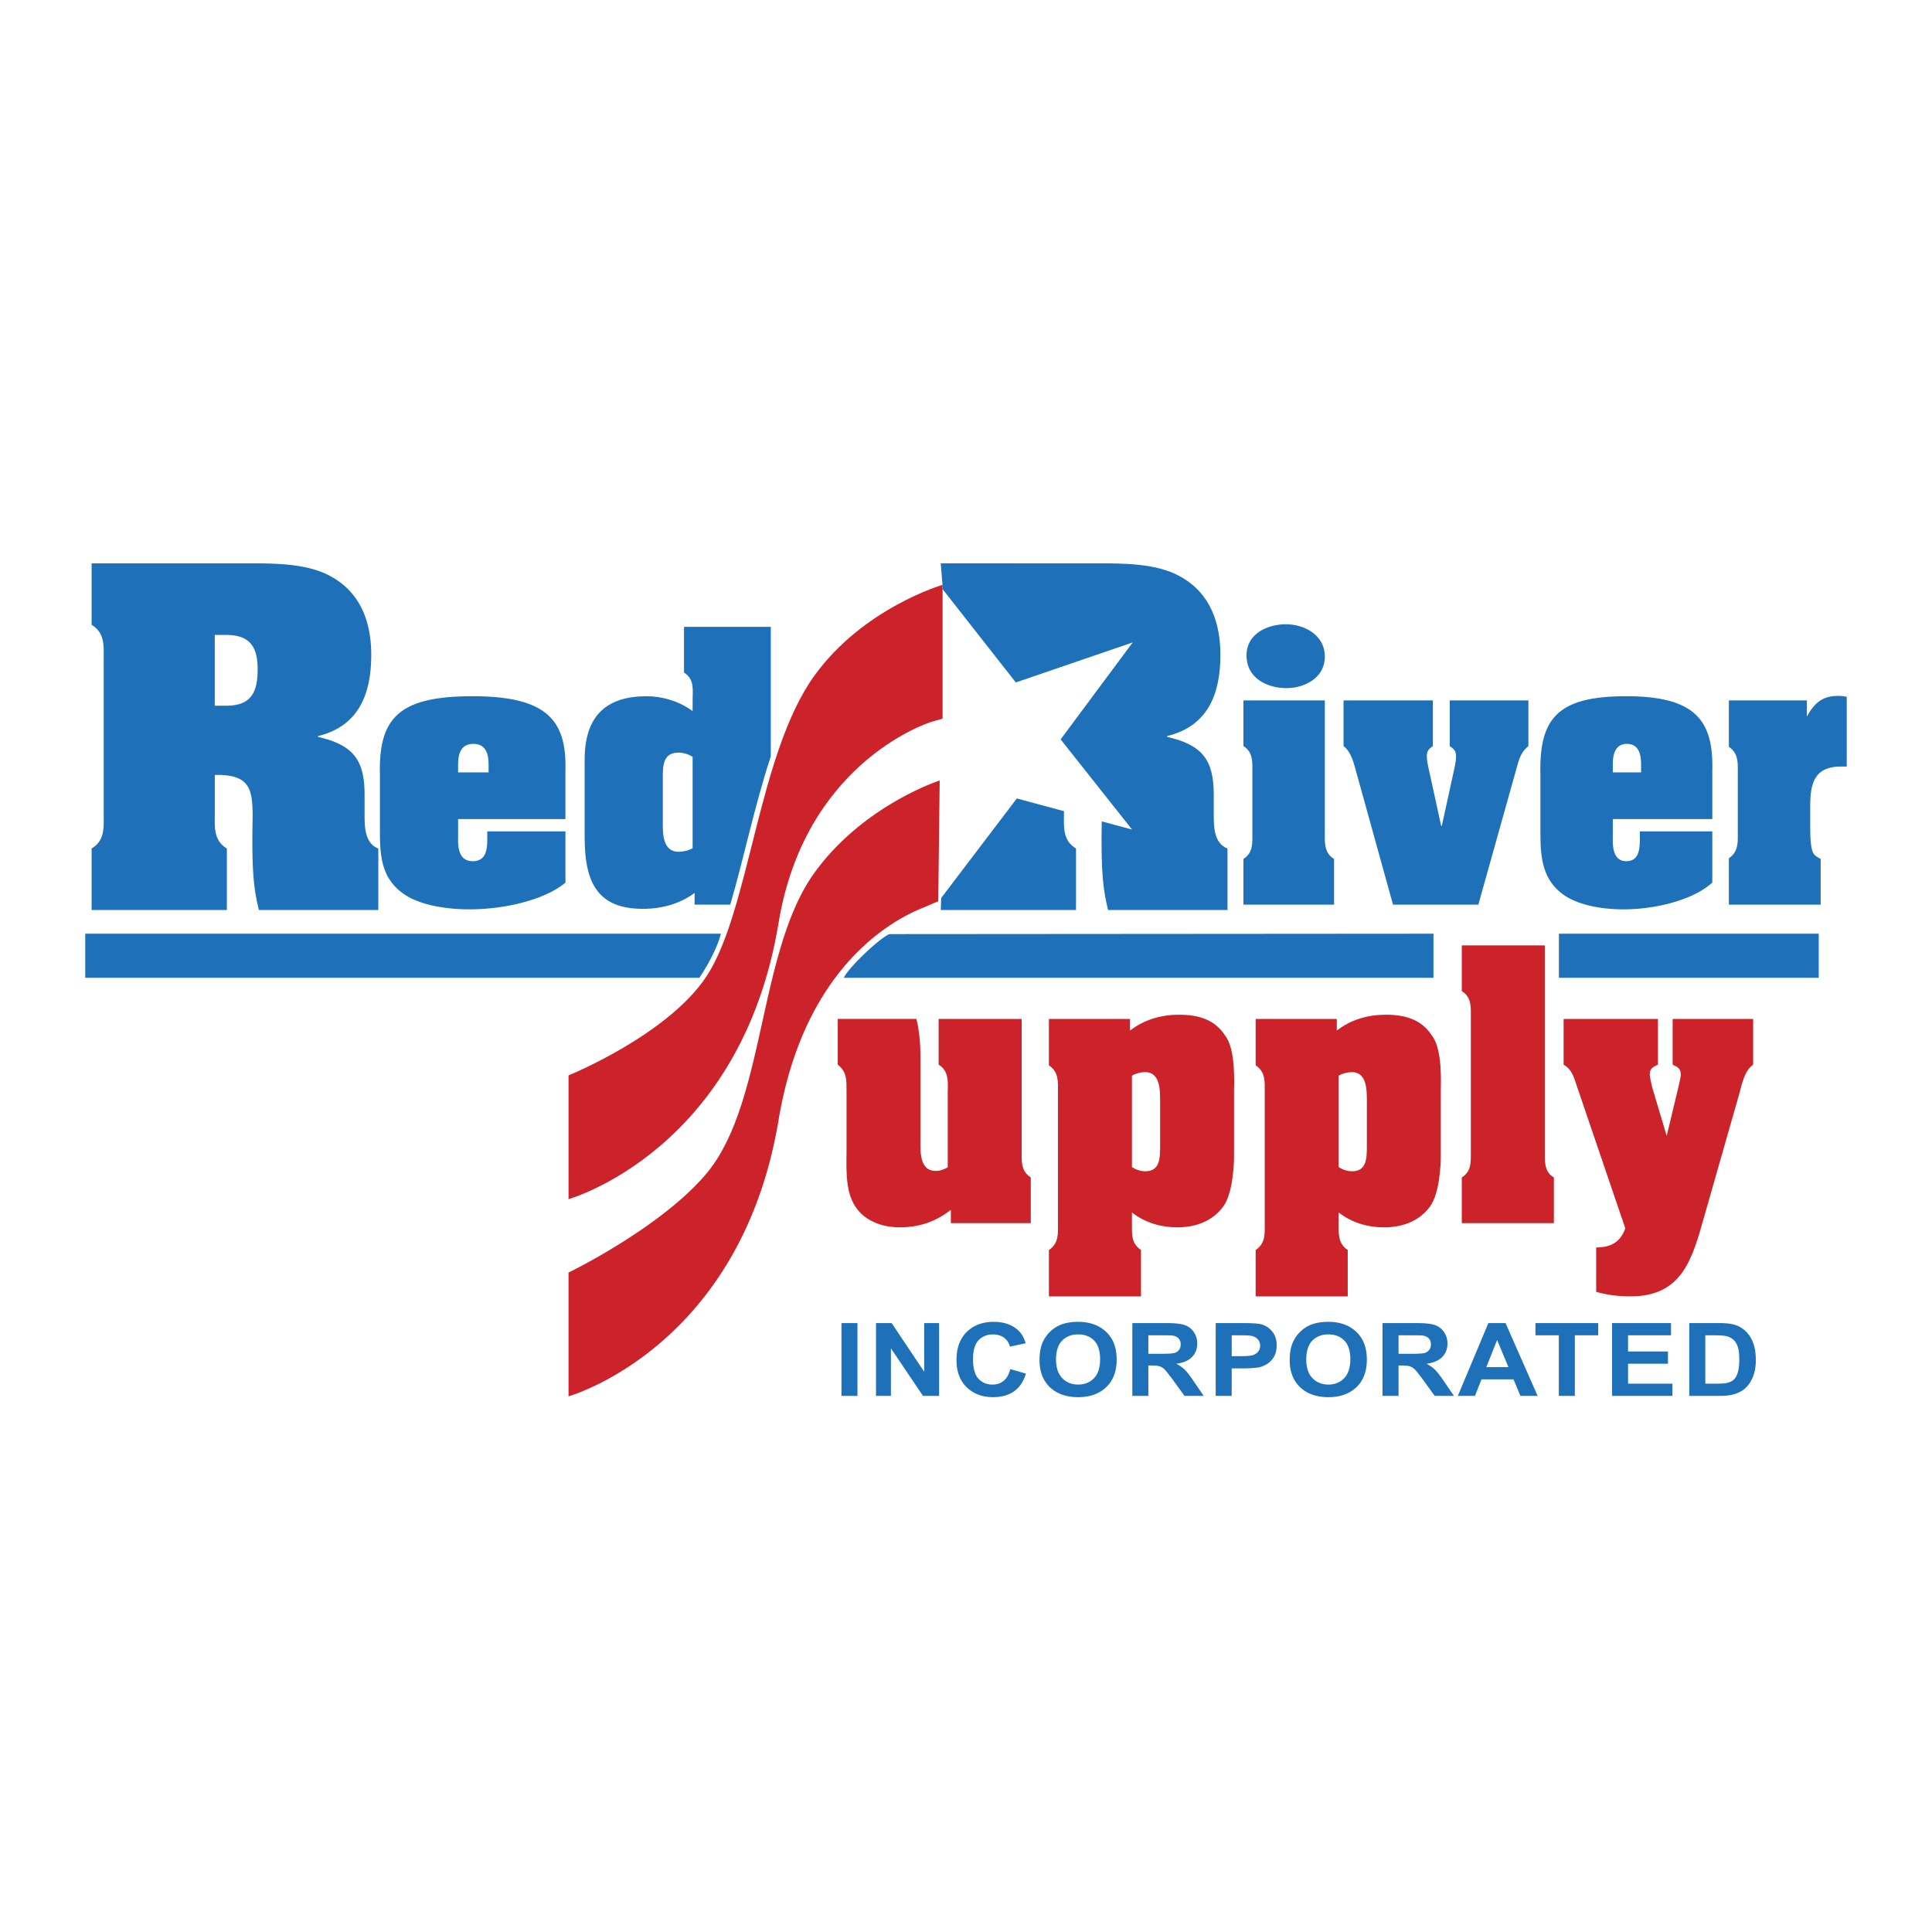
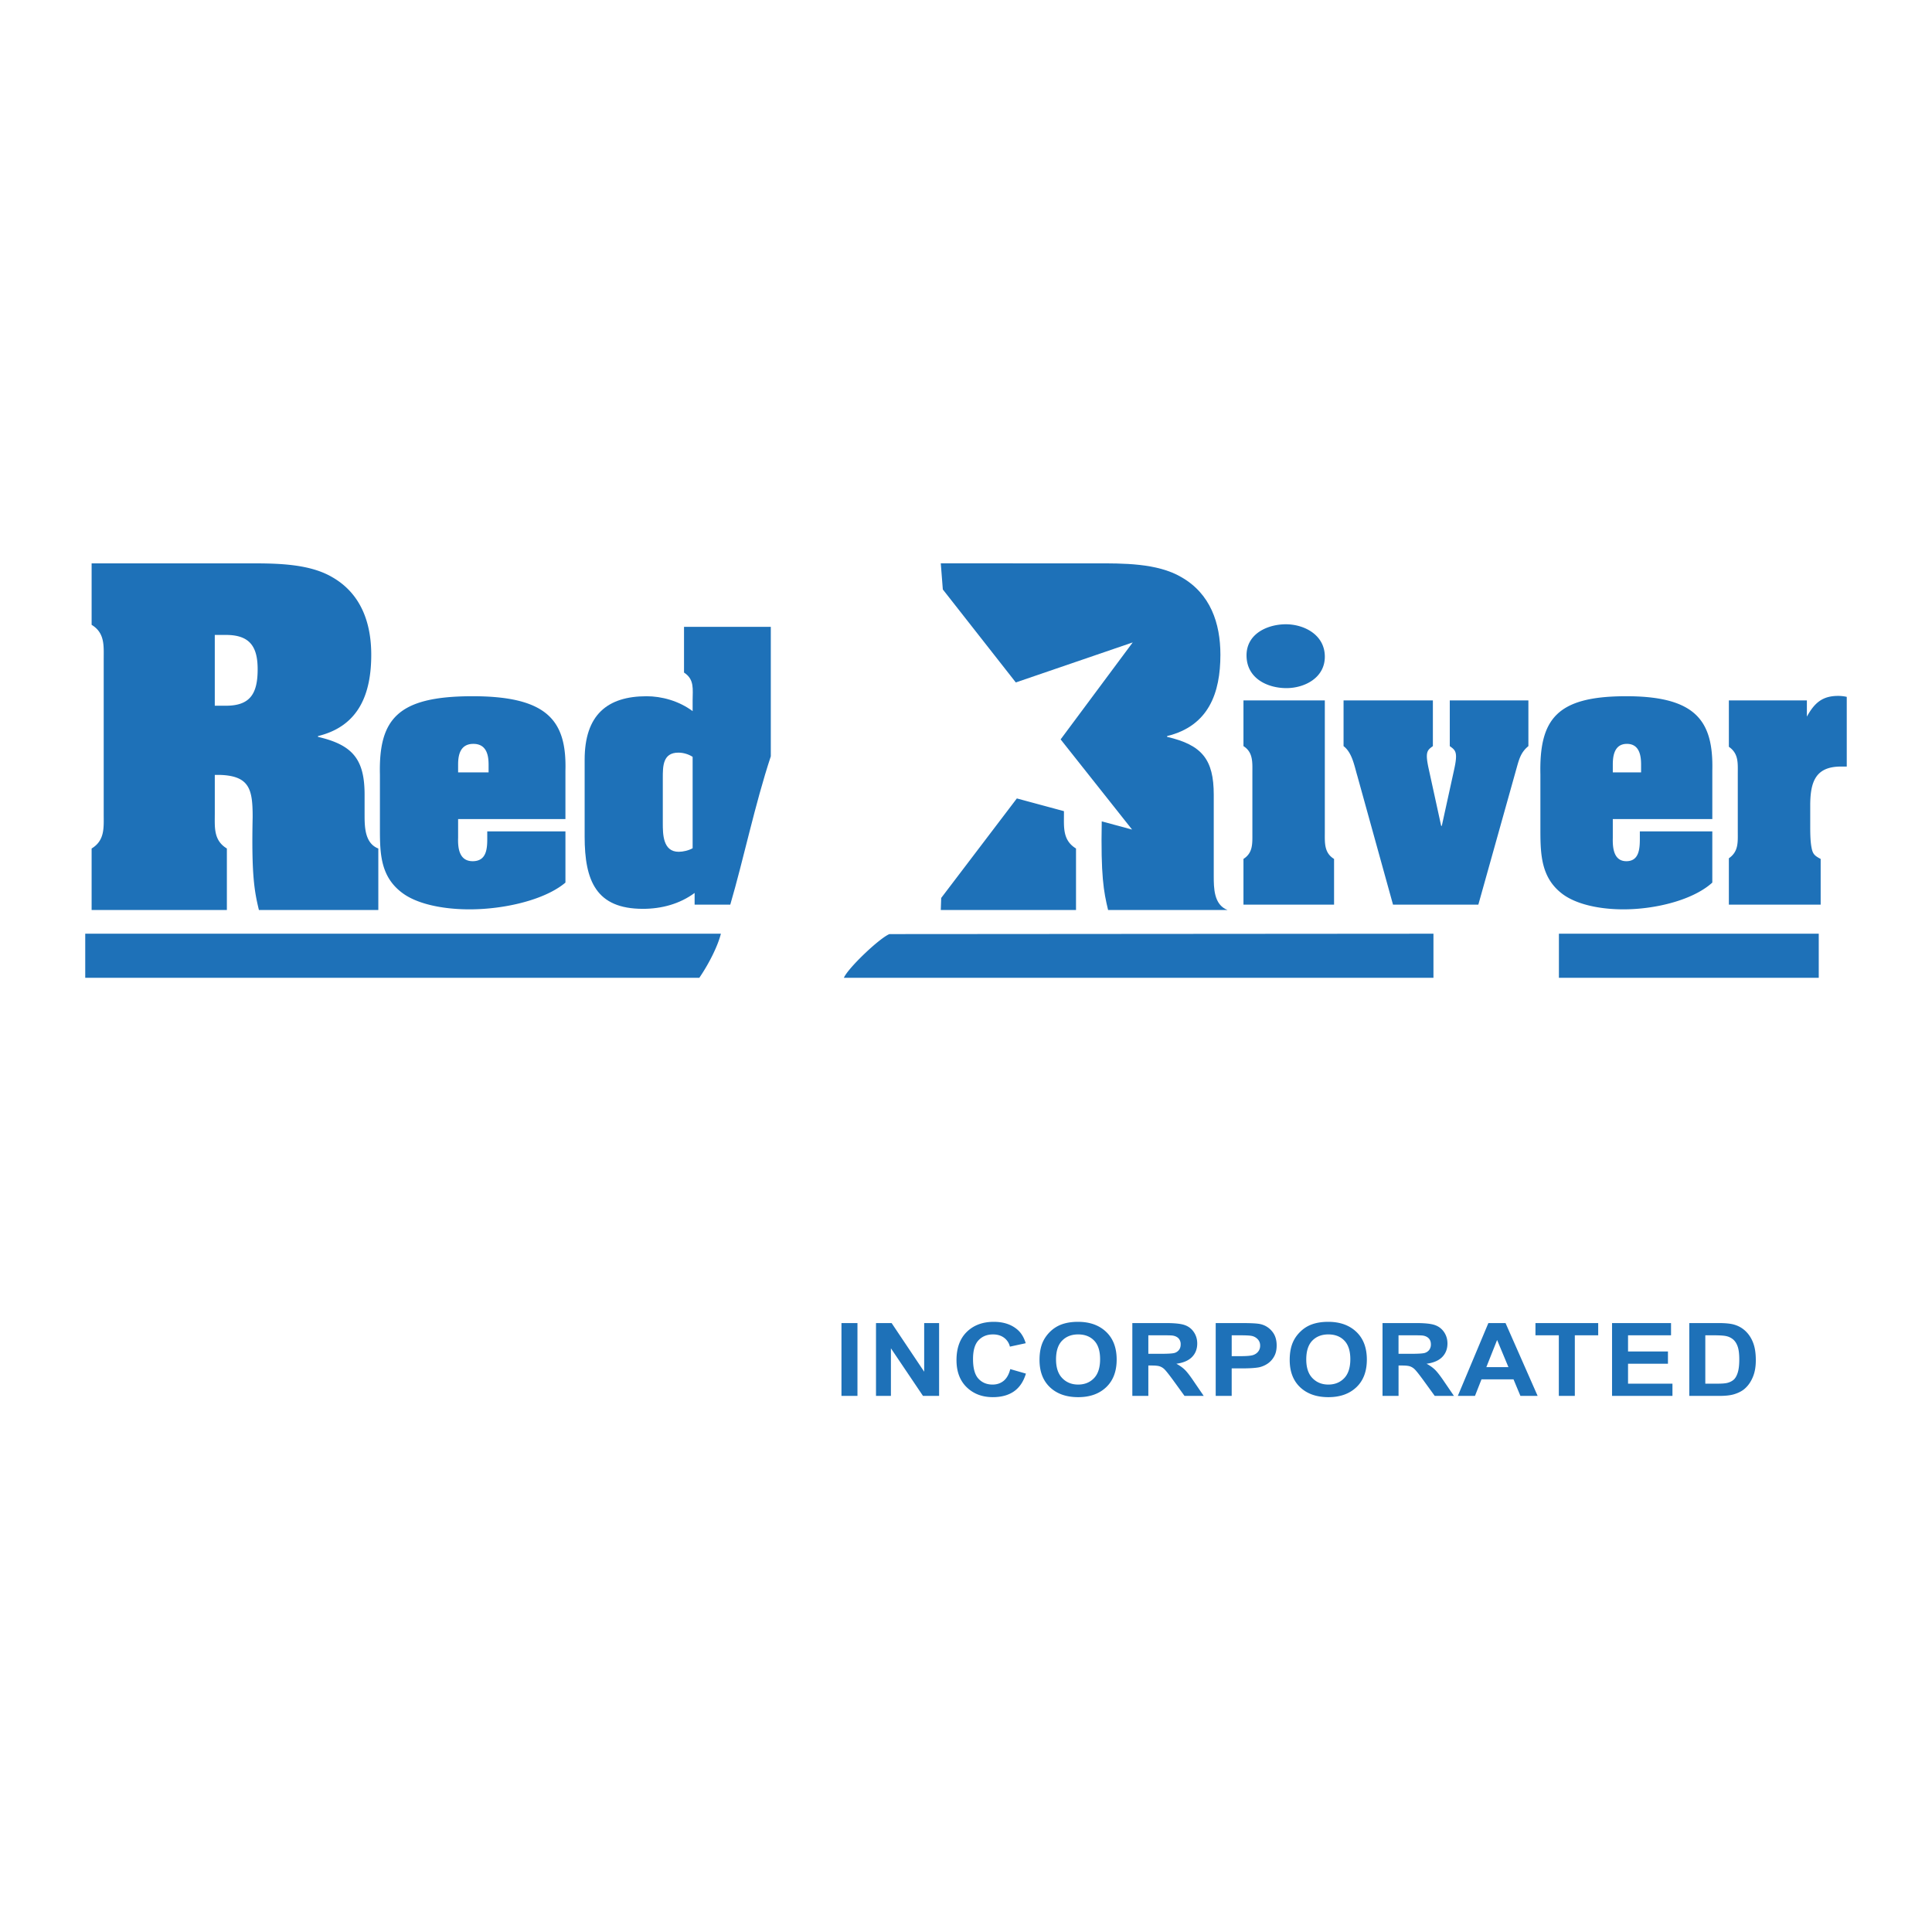
<svg xmlns="http://www.w3.org/2000/svg" width="2500" height="2500" viewBox="0 0 192.756 192.756">
  <g fill-rule="evenodd" clip-rule="evenodd">
    <path fill="#fff" d="M0 0h192.756v192.756H0V0z" />
    <path d="M37.905 77.288c-.131-5.562 1.787-7.793 9.089-7.825 7.667-.033 9.551 2.458 9.419 7.438v4.817H45.706v1.875c-.034 1.003.1 2.329 1.453 2.329 1.357 0 1.455-1.197 1.455-2.232v-.743h7.8v5.109c-1.718 1.455-4.924 2.393-8.131 2.619-3.172.226-6.378-.291-8.097-1.552-2.179-1.585-2.281-3.849-2.281-6.306v-5.529zm10.841-1.003c0-.808-.133-2.069-1.519-2.069-1.39 0-1.521 1.262-1.521 2.069v.776h3.041v-.776h-.001zM132.178 83.011c0 1.036-.09 2.069.922 2.685v4.559h-9.039v-4.559c.951-.615.889-1.521.889-2.554v-6.016c0-1.034.094-2.068-.889-2.684v-4.56h8.117v13.129zm-7.811-17.623c0-2.199 2.146-3.104 3.924-3.104 1.805 0 3.887 1.035 3.887 3.234 0 2.133-2.053 3.136-3.826 3.136-1.901 0-3.985-.97-3.985-3.266zM144.646 69.882h7.842v4.56c-.799.648-.947 1.391-1.225 2.362l-3.768 13.451h-8.514l-3.557-12.838c-.307-1.033-.521-2.326-1.377-2.975v-4.56h8.912v4.56c-.582.421-.795.583-.396 2.362l1.223 5.594h.062l1.227-5.594c.396-1.779.152-1.941-.43-2.362v-4.56h.001zM153.686 77.288c-.125-5.562 1.652-7.793 8.422-7.825 7.107-.033 8.852 2.458 8.73 7.438v4.817h-9.928v1.875c-.029 1.003.092 2.329 1.352 2.329 1.252 0 1.346-1.197 1.346-2.232v-.743h7.23v5.109c-1.594 1.455-4.564 2.393-7.535 2.619-2.941.226-5.912-.291-7.506-1.552-2.021-1.585-2.111-3.849-2.111-6.306v-5.529zm10.046-1.003c0-.808-.125-2.069-1.412-2.069-1.285 0-1.41 1.262-1.41 2.069v.776h2.822v-.776zM180.273 71.499c.764-1.391 1.561-2.069 3.123-2.069.277 0 .582.033.855.097v6.953h-.578c-2.512 0-3.066 1.488-3.066 3.88v1.974c0 .646 0 1.551.125 2.198.119.678.305.84.916 1.164v4.559h-9.158v-4.624c.98-.68.889-1.618.889-2.684v-5.755c0-1.068.092-2.005-.889-2.685v-4.625h7.783v1.617zM21.429 81.266c0 1.291-.124 2.583 1.206 3.389v6.134H9.141v-6.134c1.33-.806 1.206-2.098 1.206-3.389V65.729c0-1.291.124-2.582-1.206-3.389v-6.134h15.401c2.739 0 6.187-.041 8.595 1.372 2.905 1.654 3.902 4.6 3.902 7.748 0 3.794-1.163 7.103-5.313 8.111v.081c3.486.807 4.649 2.26 4.649 5.771v1.978c0 1.17 0 2.864 1.37 3.389v6.134H25.831c-.457-1.897-.748-3.51-.624-9.282 0-2.744-.29-4.116-3.319-4.197h-.458v3.955h-.001zm0-10.856h1.123c2.408 0 3.154-1.211 3.154-3.632 0-2.219-.747-3.43-3.154-3.43h-1.123v7.062zM83.953 139.269v-7.266h1.596v7.266h-1.596zM87.399 139.269v-7.266h1.558l3.249 4.853v-4.853h1.488v7.266h-1.607l-3.2-4.749v4.749h-1.488zM100.795 136.596l1.561.449c-.24.794-.637 1.384-1.189 1.771-.557.387-1.26.578-2.113.578-1.057 0-1.924-.328-2.603-.985-.68-.657-1.021-1.562-1.021-2.708 0-1.206.342-2.146 1.025-2.816.686-.671 1.584-1.006 2.696-1.006.973 0 1.764.264 2.373.791.361.312.635.761.812 1.343l-1.578.342a1.525 1.525 0 0 0-.592-.896c-.299-.217-.664-.324-1.094-.324-.592 0-1.07.192-1.438.579-.371.388-.555 1.014-.555 1.878 0 .917.18 1.571.541 1.961.361.391.83.586 1.41.586.43 0 .793-.124 1.102-.371.307-.249.528-.64.663-1.172zM103.713 135.685c0-.742.121-1.363.363-1.867.18-.371.428-.703.736-.996a3.26 3.26 0 0 1 1.027-.657c.496-.192 1.064-.286 1.709-.286 1.172 0 2.105.332 2.807.997.703.665 1.055 1.59 1.055 2.771 0 1.176-.352 2.096-1.047 2.756-.697.662-1.627.992-2.791.992-1.182 0-2.119-.328-2.814-.985-.697-.659-1.045-1.568-1.045-2.725zm1.648-.057c0 .824.209 1.449.625 1.874.414.425.943.636 1.582.636.641 0 1.164-.21 1.574-.631.41-.422.615-1.055.615-1.897 0-.832-.199-1.454-.6-1.863-.398-.409-.926-.612-1.59-.612-.66 0-1.193.207-1.598.62-.405.414-.608 1.038-.608 1.873zM112.973 139.269v-7.266h3.363c.846 0 1.461.063 1.846.194.385.13.693.362.92.695.23.336.346.718.346 1.147 0 .545-.172.995-.521 1.351-.348.353-.867.577-1.561.671.344.186.631.39.855.612.225.221.527.615.904 1.178l.969 1.417h-1.916l-1.145-1.58c-.414-.562-.697-.919-.846-1.066a1.253 1.253 0 0 0-.486-.303c-.168-.056-.438-.082-.807-.082h-.324v3.031h-1.597v.001zm1.597-4.199h1.18c.77 0 1.246-.029 1.439-.088a.866.866 0 0 0 .445-.31c.111-.144.162-.325.162-.547a.844.844 0 0 0-.211-.595c-.143-.149-.346-.244-.605-.282-.127-.018-.518-.027-1.164-.027h-1.246v1.849zM121.291 139.269v-7.266h2.572c.975 0 1.609.034 1.906.109a2.07 2.07 0 0 1 1.141.711c.311.366.463.838.463 1.415 0 .444-.088.818-.268 1.121a2.05 2.05 0 0 1-.672.716 2.502 2.502 0 0 1-.834.345c-.385.068-.939.104-1.666.104h-1.047v2.744h-1.595v.001zm1.596-6.047v2.082h.881c.631 0 1.057-.039 1.27-.115.215-.076.381-.195.504-.359a.925.925 0 0 0 .182-.571.89.89 0 0 0-.256-.659 1.128 1.128 0 0 0-.645-.326c-.191-.033-.58-.051-1.158-.051h-.778v-.001zM128.674 135.685c0-.742.121-1.363.365-1.867.178-.371.426-.703.738-.996a3.155 3.155 0 0 1 1.025-.657c.494-.192 1.064-.286 1.711-.286 1.168 0 2.102.332 2.805.997s1.053 1.59 1.053 2.771c0 1.176-.348 2.096-1.043 2.756-.697.662-1.627.992-2.795.992-1.178 0-2.117-.328-2.814-.985s-1.045-1.568-1.045-2.725zm1.652-.057c0 .824.207 1.449.623 1.874s.943.636 1.58.636c.641 0 1.166-.21 1.576-.631.408-.422.617-1.055.617-1.897 0-.832-.201-1.454-.602-1.863-.396-.409-.928-.612-1.592-.612-.66 0-1.193.207-1.598.62-.401.414-.604 1.038-.604 1.873zM137.934 139.269v-7.266h3.365c.846 0 1.461.063 1.844.194.385.13.691.362.924.695.229.336.346.718.346 1.147 0 .545-.176.995-.523 1.351-.348.353-.869.577-1.562.671.346.186.631.39.855.612.225.221.527.615.908 1.178l.967 1.417h-1.916l-1.146-1.58c-.412-.562-.695-.919-.846-1.066a1.219 1.219 0 0 0-.484-.303c-.17-.056-.439-.082-.807-.082h-.326v3.031h-1.599v.001zm1.597-4.199h1.182c.768 0 1.246-.029 1.438-.088a.89.89 0 0 0 .449-.31.89.89 0 0 0 .16-.547c0-.244-.068-.441-.213-.595-.143-.149-.344-.244-.602-.282-.129-.018-.518-.027-1.168-.027h-1.246v1.849zM153.41 139.269h-1.717l-.689-1.651h-3.195l-.65 1.651h-1.711l3.047-7.266h1.713l3.202 7.266zm-2.914-2.872l-1.129-2.707-1.074 2.707h2.203zM155.525 139.269v-6.047h-2.332v-1.219h6.26v1.219h-2.332v6.047h-1.596zM160.834 139.269v-7.266h5.885v1.219h-4.289v1.615h3.982v1.221h-3.982v1.991h4.431v1.22h-6.027zM168.541 132.003h2.922c.656 0 1.16.048 1.506.142.465.127.861.349 1.193.669s.584.711.756 1.176c.176.466.26 1.038.26 1.718 0 .599-.082 1.113-.244 1.546-.197.53-.48.96-.846 1.283-.279.251-.654.444-1.125.581-.352.101-.824.151-1.416.151h-3.006v-7.266zm1.598 1.219v4.827h1.193c.445 0 .768-.024.971-.07.256-.062.475-.164.643-.306.174-.14.312-.374.42-.699.107-.328.162-.771.162-1.338 0-.562-.055-.992-.162-1.296s-.26-.539-.455-.706a1.586 1.586 0 0 0-.738-.34c-.225-.048-.664-.072-1.314-.072h-.72zM155.533 93.157v4.398h25.924v-4.398h-25.924zM71.923 93.157H8.504v4.398h61.268c.978-1.428 1.85-3.187 2.151-4.398zM88.736 93.195c-.996.407-4.132 3.389-4.542 4.359h58.822v-4.398l-54.28.039zM106.15 81.266v-.337l-4.699-1.269-7.548 9.93-.041 1.199h13.492v-6.134c-1.329-.807-1.204-2.099-1.204-3.389z" fill="#1e71b8" />
-     <path d="M121.096 81.266v-1.978c0-3.511-1.164-4.964-4.652-5.771v-.081c4.156-1.009 5.316-4.317 5.316-8.111 0-3.147-.994-6.093-3.904-7.748-2.406-1.413-5.854-1.372-8.592-1.372H93.862l.204 2.604 7.282 9.279 11.664-3.994-7.193 9.675 7.131 8.998-3.029-.819c-.1 5.406.186 6.995.633 8.841h11.914v-6.134c-1.372-.525-1.372-2.219-1.372-3.389z" fill="#1e71b8" />
-     <path d="M84.458 108.902c0-1.098.063-1.94-.875-2.683v-4.56h7.846c.312 1.261.407 2.587.407 3.88v8.053c0 1.195-.158 3.232 1.531 3.232.468 0 .813-.161 1.188-.355v-7.567c.033-1.034.095-2.067-.906-2.683v-4.56h8.283v13.128c0 1.065-.094 2.037.908 2.685v4.561h-7.973v-1.328c-1.53 1.197-3.188 1.747-5.093 1.747-1.814 0-3.721-.68-4.625-2.393-.846-1.553-.689-3.752-.689-5.497v-5.66h-.002zM112.744 102.823c1.406-1.1 3.127-1.584 4.877-1.584 1.842 0 3.562.421 4.623 2.102 1.064 1.358.877 4.786.877 5.562v6.5c0 .776-.125 3.653-1.061 4.948-1.098 1.52-2.814 2.102-4.627 2.102-1.562 0-3.189-.452-4.5-1.486v1.067c0 1.066-.094 2.003.904 2.681v4.626h-9.188v-4.626c.998-.678.904-1.614.904-2.681v-13.065c0-1.067.094-2.006-.904-2.685v-4.623h8.094v1.162h.001zm.19 13.614c.375.261.875.422 1.34.422 1.471 0 1.471-1.359 1.471-2.522v-4.496c0-1.099 0-2.878-1.5-2.878-.406 0-.936.13-1.311.356v9.118zM133.373 102.823c1.404-1.1 3.125-1.584 4.877-1.584 1.842 0 3.562.421 4.623 2.102 1.064 1.358.875 4.786.875 5.562v6.5c0 .776-.123 3.653-1.061 4.948-1.094 1.52-2.814 2.102-4.627 2.102-1.562 0-3.188-.452-4.5-1.486v1.067c0 1.066-.094 2.003.904 2.681v4.626h-9.188v-4.626c.998-.678.908-1.614.908-2.681v-13.065c0-1.067.09-2.006-.908-2.685v-4.623h8.096v1.162h.001zm.188 13.614c.375.261.875.422 1.344.422 1.467 0 1.467-1.359 1.467-2.522v-4.496c0-1.099 0-2.878-1.498-2.878-.408 0-.938.13-1.312.356v9.118h-.001zM154.127 114.788c0 1.001-.094 2.135.904 2.685v4.561h-9.188v-4.561c.969-.614.904-1.521.904-2.556v-13.355c0-1.035.098-2.068-.904-2.682v-4.56h8.283v20.468h.001zM166.879 101.66h8.033v4.56c-.877.615-1.094 1.874-1.377 2.876l-3.5 12.257c-1.219 4.334-2.221 7.987-7.377 7.987-1.156 0-2.281-.13-3.406-.453v-4.431c1.406 0 2.408-.484 2.904-1.907l-4.779-14.035c-.344-1.002-.5-1.776-1.375-2.294v-4.56h9.408v4.56c-.469.227-.812.355-.812.97 0 .354.189 1.003.25 1.324l1.438 4.818 1.156-4.818c.062-.321.25-.97.25-1.324 0-.614-.346-.743-.812-.97v-4.56h-.001zM94.041 58.35s-7.895 2.296-12.775 9.042c-5.653 7.815-6.47 23.476-10.765 29.998-3.875 5.886-13.779 9.904-13.779 9.904v12.344s17.201-4.811 20.955-27.558c2.583-15.645 14.354-19.808 15.36-20.094l1.004-.288V58.35z" fill="#cc2229" />
+     <path d="M121.096 81.266v-1.978c0-3.511-1.164-4.964-4.652-5.771v-.081c4.156-1.009 5.316-4.317 5.316-8.111 0-3.147-.994-6.093-3.904-7.748-2.406-1.413-5.854-1.372-8.592-1.372H93.862l.204 2.604 7.282 9.279 11.664-3.994-7.193 9.675 7.131 8.998-3.029-.819c-.1 5.406.186 6.995.633 8.841h11.914c-1.372-.525-1.372-2.219-1.372-3.389z" fill="#1e71b8" />
    <path d="M64.145 90.675c1.852 0 3.67-.485 5.157-1.585v1.165h3.558c1.335-4.557 2.449-9.968 4.043-14.796V62.542h-8.658v4.56c1.058.679.859 1.681.859 2.749v1.1c-1.39-1.036-3.107-1.487-4.594-1.487-3.934 0-6.18 1.875-6.18 6.338v7.663c0 4.429 1.156 7.21 5.815 7.21zm1.983-13.064c0-1.165 0-2.521 1.554-2.521.494 0 1.024.16 1.422.42v9.118c-.397.227-.96.355-1.39.355-1.586 0-1.586-1.778-1.586-2.878v-4.494z" fill="#1e71b8" />
-     <path d="M93.753 77.87s-7.607 2.449-12.487 9.195c-5.653 7.815-4.881 22.956-10.765 29.998-4.518 5.407-13.779 9.904-13.779 9.904v12.344s17.167-4.815 20.955-27.56c2.871-17.231 13.72-20.869 14.674-21.293a23.35 23.35 0 0 1 1.259-.531l.143-12.057z" fill="#cc2229" />
  </g>
</svg>